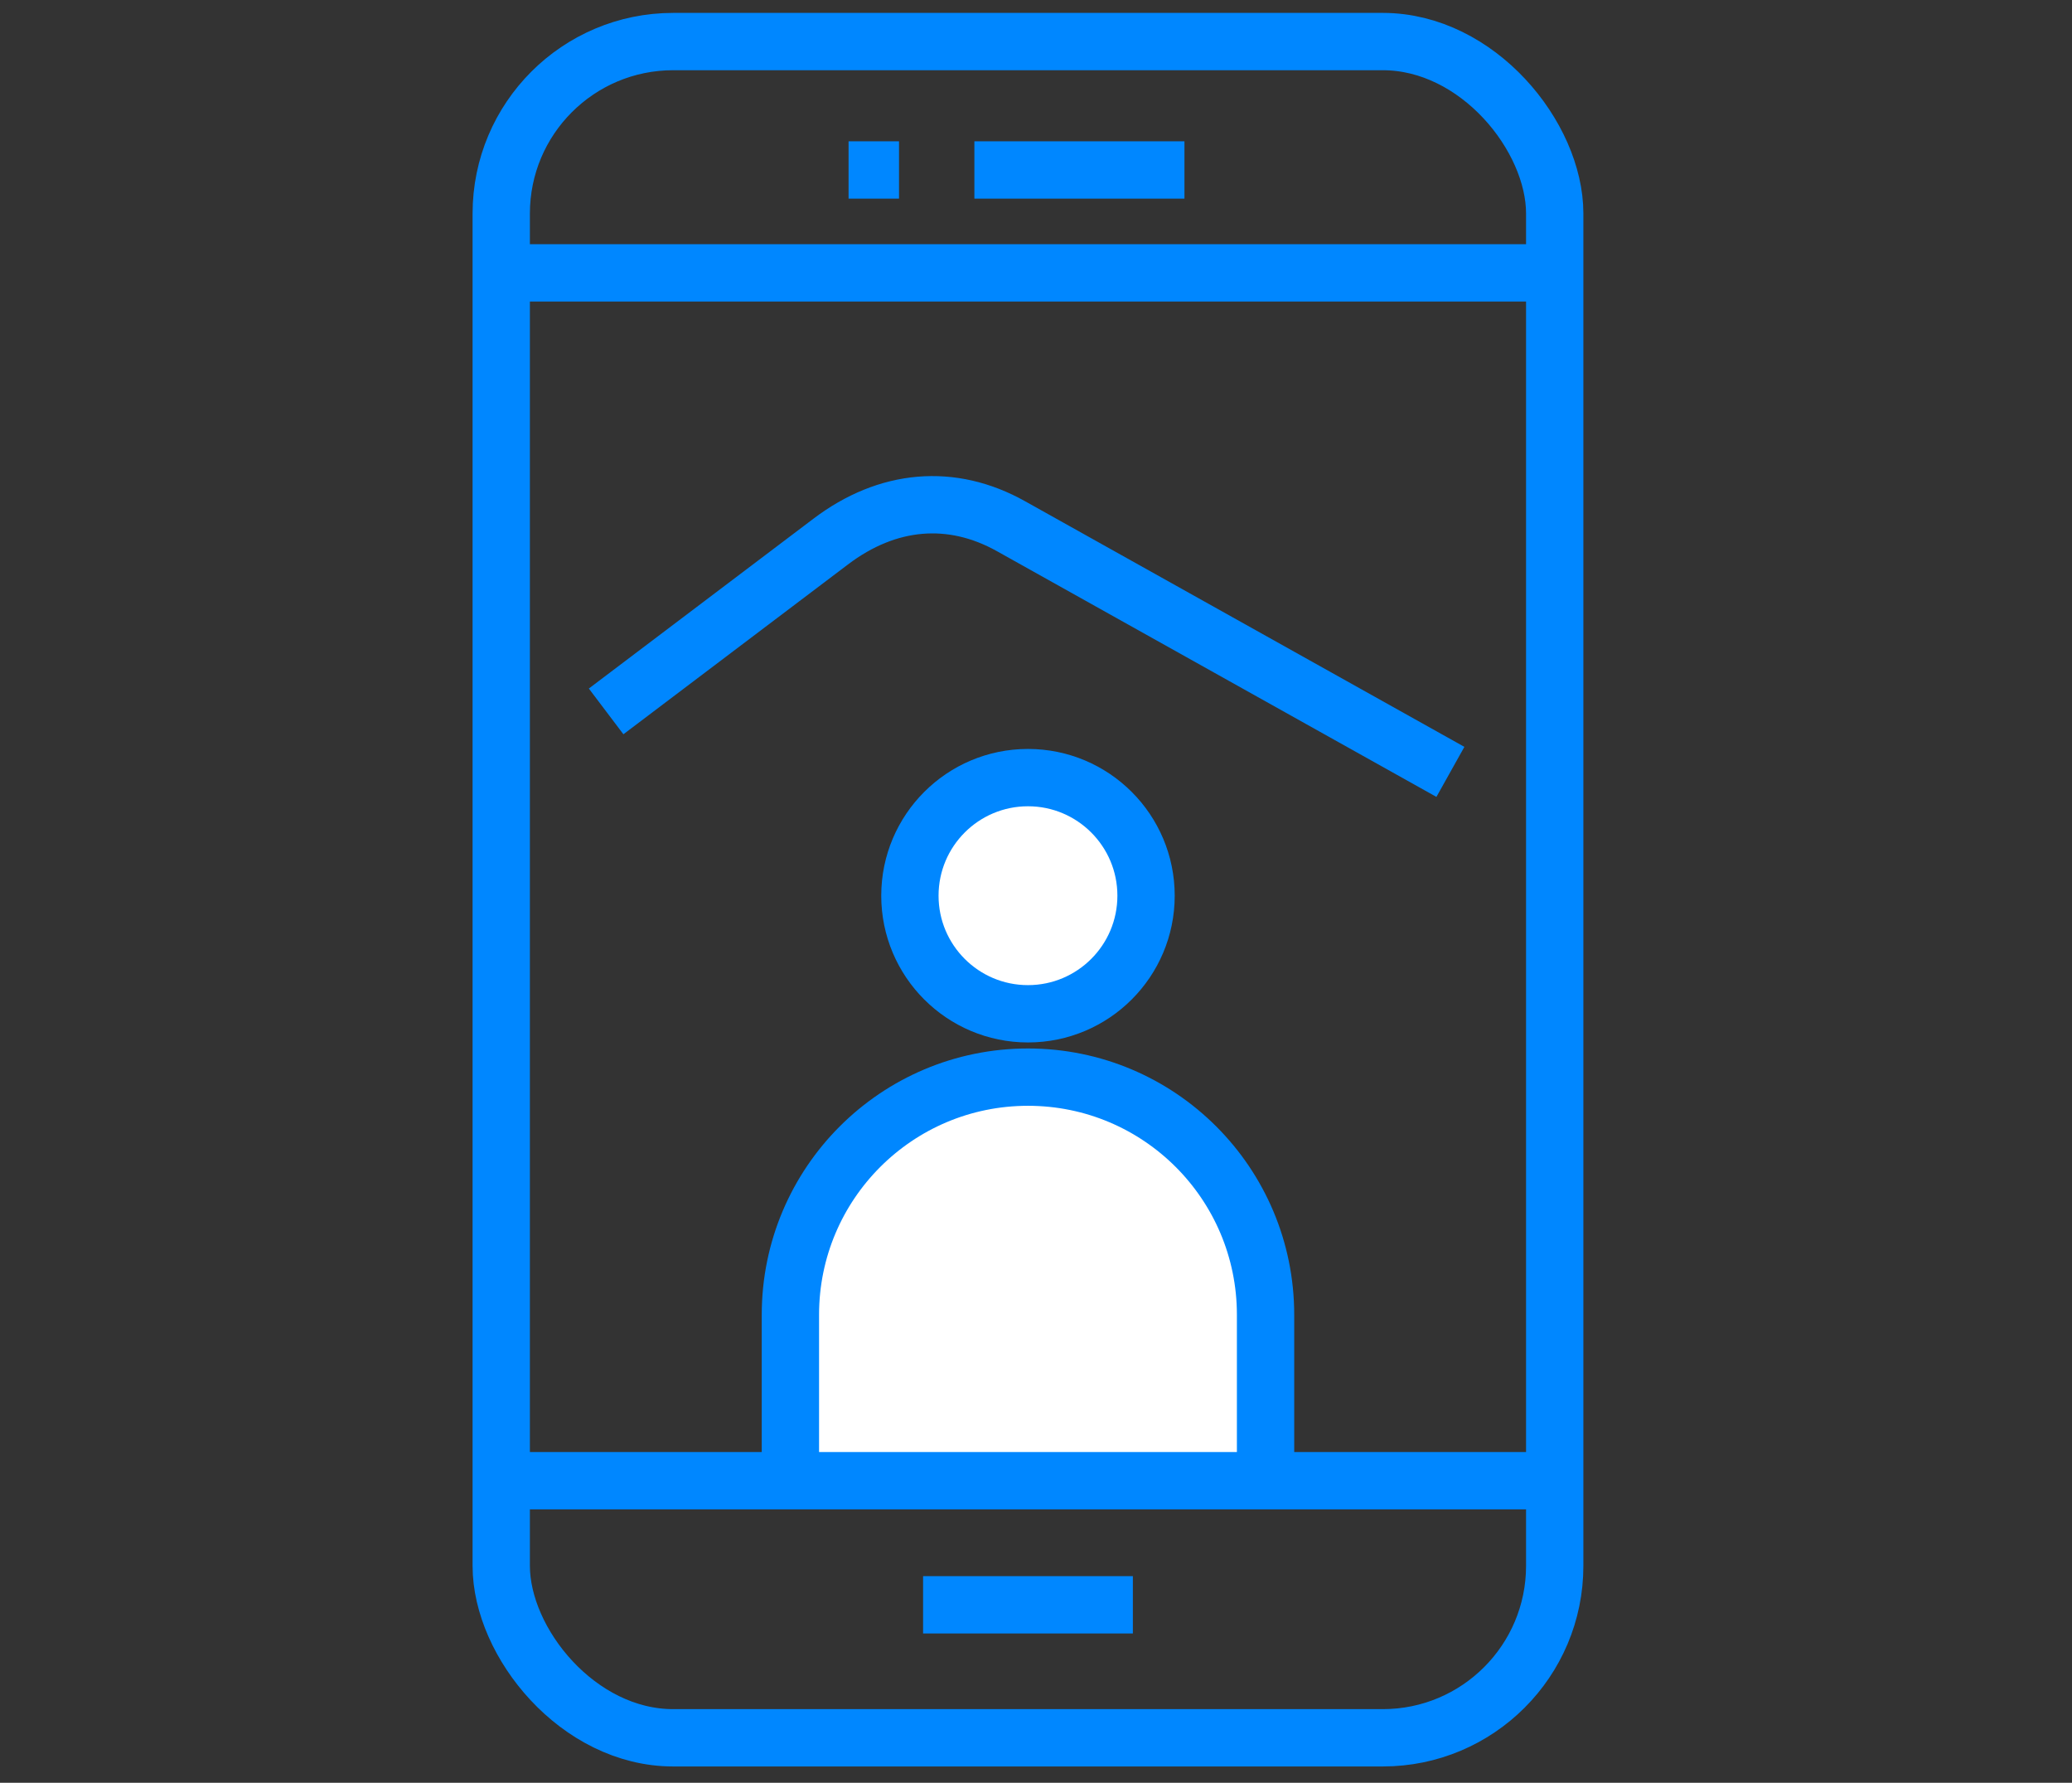
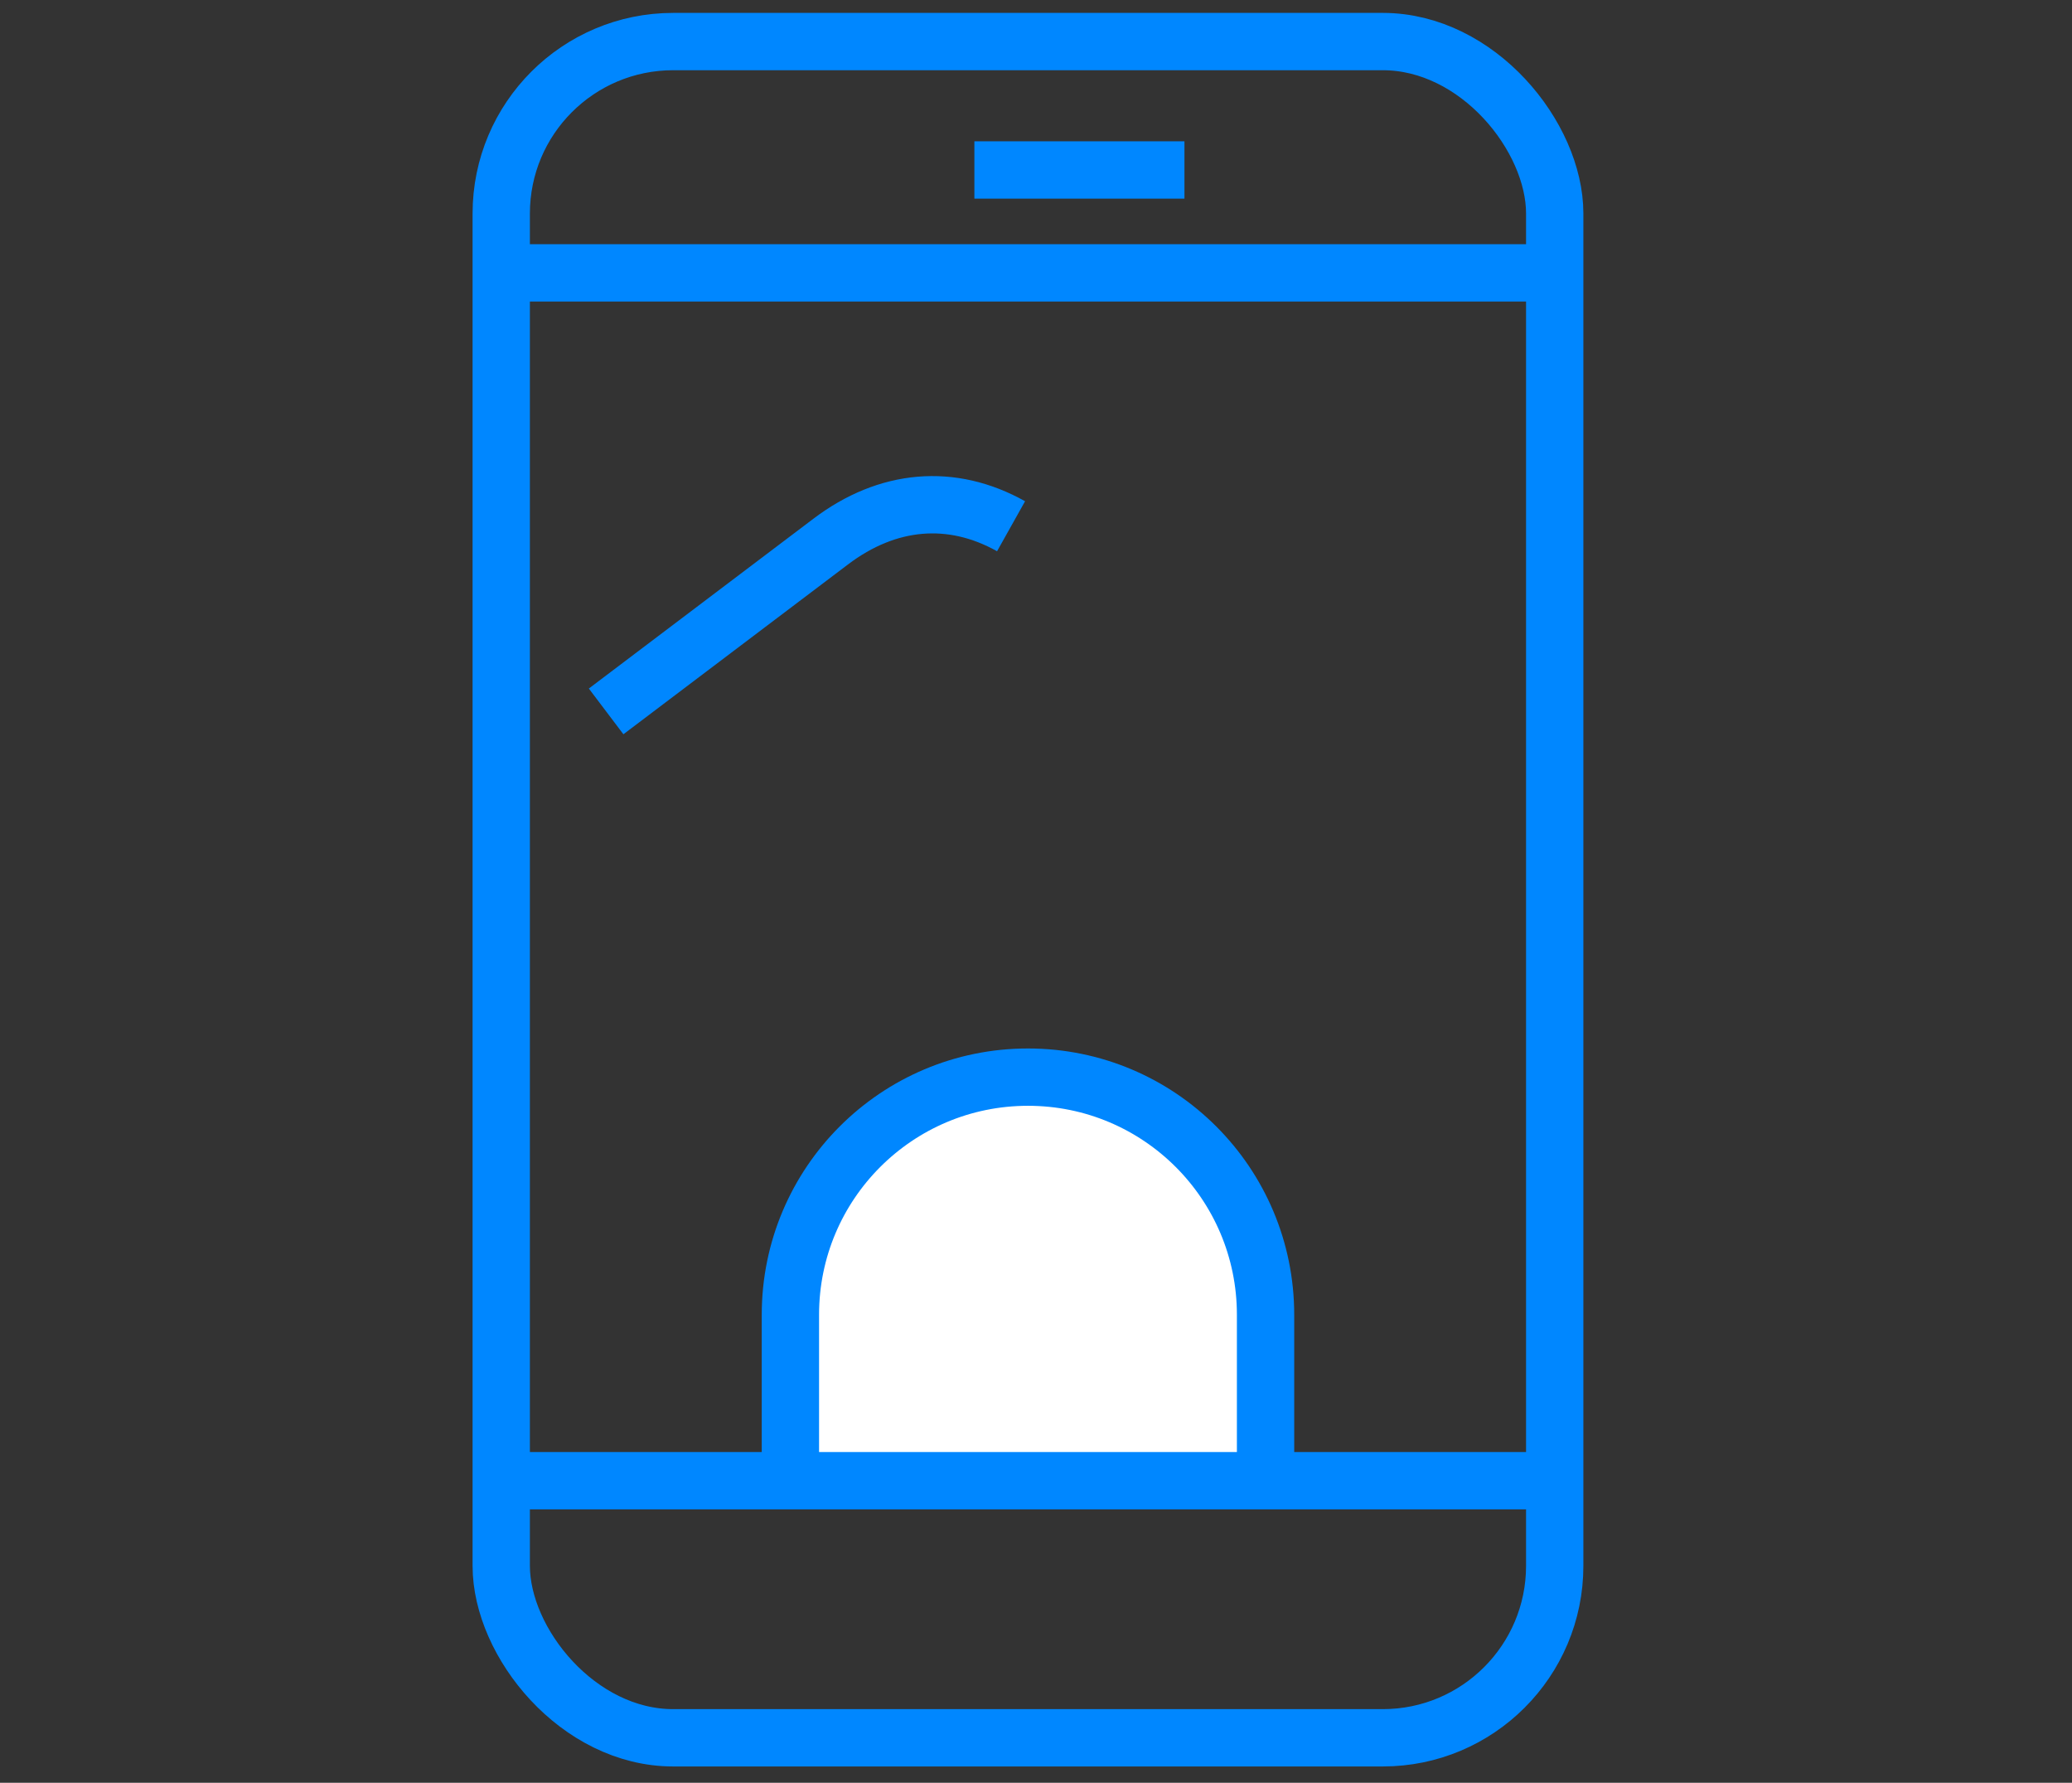
<svg xmlns="http://www.w3.org/2000/svg" id="_レイヤー_2" viewBox="0 0 72.3 62.2">
  <rect x="0" y="0" width="72.3" height="62.2" fill="#333333" stroke="none" />
  <defs>
    <style>.cls-1,.cls-2{fill:none;}.cls-3{clip-path:url(#clippath);}.cls-4{fill:#fff;}.cls-4,.cls-2{stroke:#0087ff;stroke-miterlimit:10;stroke-width:2px;}</style>
    <clipPath id="clippath">
      <rect class="cls-1" width="72.3" height="62.2" />
    </clipPath>
  </defs>
  <g id="_コンテンツ2">
    <g class="cls-3">
      <g>
-         <path class="cls-2" d="M21.15,24.82l7.83-5.92c1.99-1.51,4.23-1.7,6.3-.54l15.33,8.57" />
+         <path class="cls-2" d="M21.15,24.82l7.83-5.92c1.99-1.51,4.23-1.7,6.3-.54" />
        <g>
-           <circle class="cls-4" cx="35.87" cy="31.25" r="4.12" />
          <path class="cls-4" d="M44.16,52.1v-6.23c0-4.58-3.71-8.29-8.29-8.29s-8.29,3.71-8.29,8.29v6.23" />
          <rect class="cls-2" x="17.49" y="1.45" width="36.76" height="59.18" rx="6" ry="6" />
          <line class="cls-2" x1="53.58" y1="51.66" x2="18.16" y2="51.66" />
          <line class="cls-2" x1="53.58" y1="9.52" x2="18.16" y2="9.52" />
          <g>
            <line class="cls-2" x1="41.33" y1="5.93" x2="34" y2="5.93" />
-             <line class="cls-2" x1="39.53" y1="55.99" x2="32.21" y2="55.99" />
-             <line class="cls-2" x1="31.37" y1="5.93" x2="29.61" y2="5.93" />
          </g>
        </g>
      </g>
    </g>
  </g>
</svg>